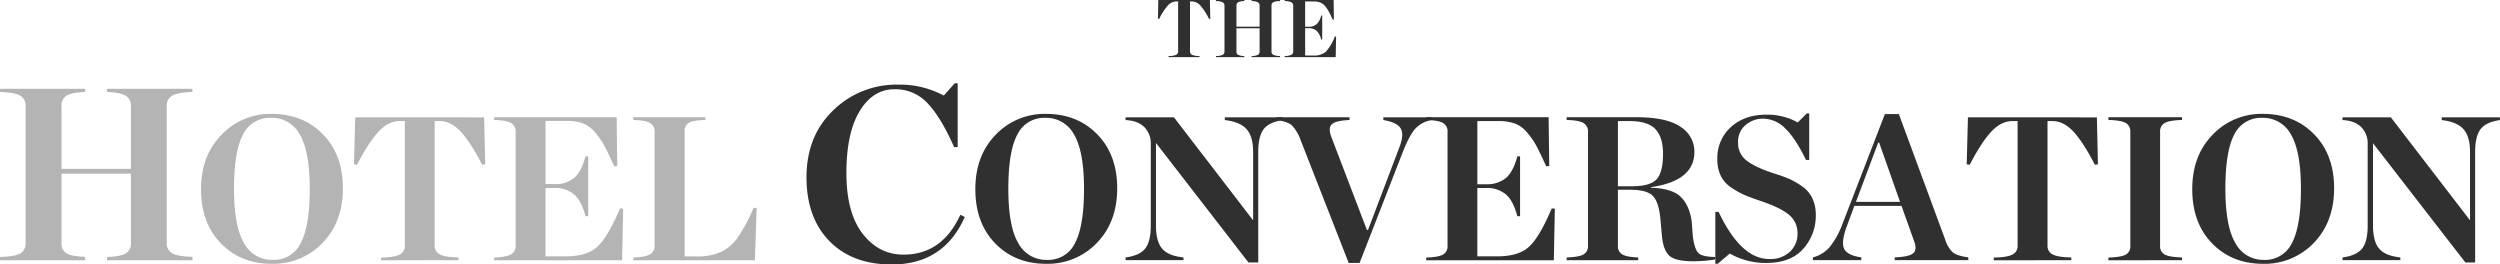
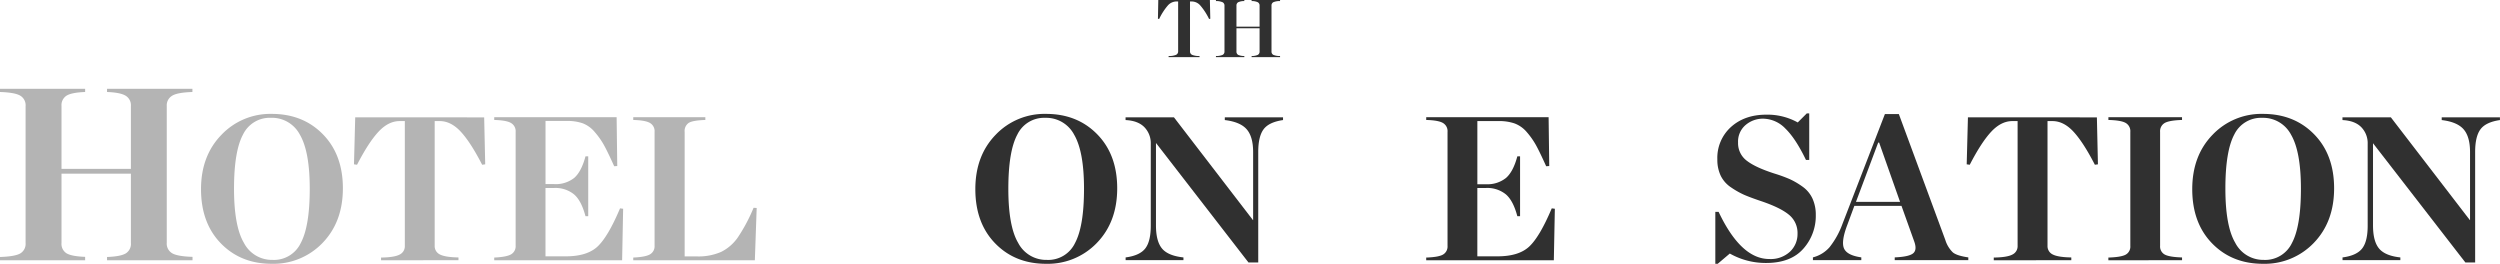
<svg xmlns="http://www.w3.org/2000/svg" viewBox="0 0 914.45 96.74">
  <defs>
    <style>
      .cls-1 {
        fill: #303030;
      }

      .cls-2 {
        fill: #b4b4b4;
      }
    </style>
  </defs>
  <title>Asset 1</title>
  <g id="Layer_2" data-name="Layer 2">
    <g id="Layer_1-2" data-name="Layer 1">
      <g>
        <path class="cls-1" d="M427.46,20.91v-.42a6.58,6.58,0,0,0,2.71-.43,1.35,1.35,0,0,0,.77-1.28V.54h-.75a4.24,4.24,0,0,0-3.1,1.56A22,22,0,0,0,424,6.93l-.45-.06L423.68,0h18.87l.15,6.87-.45.06a22.45,22.45,0,0,0-3.12-4.83A4.19,4.19,0,0,0,436,.54h-.72V18.78a1.35,1.35,0,0,0,.77,1.28,6.58,6.58,0,0,0,2.71.43v.42Z" />
        <path class="cls-1" d="M444.77,20.91v-.42a5.9,5.9,0,0,0,2.47-.43,1.35,1.35,0,0,0,.65-1.28V2.1a1.36,1.36,0,0,0-.65-1.26,5.69,5.69,0,0,0-2.47-.45V0h10.38V.39a5.14,5.14,0,0,0-2.25.43,1.36,1.36,0,0,0-.63,1.28V9.75h8.46V2.1a1.36,1.36,0,0,0-.65-1.28,5.26,5.26,0,0,0-2.27-.43V0h10.41V.39a5.9,5.9,0,0,0-2.48.43,1.35,1.35,0,0,0-.65,1.28V18.78a1.35,1.35,0,0,0,.65,1.28,5.9,5.9,0,0,0,2.48.43v.42H457.82v-.42a5.23,5.23,0,0,0,2.28-.43,1.36,1.36,0,0,0,.63-1.28V10.35h-8.46v8.43a1.36,1.36,0,0,0,.63,1.29,5.34,5.34,0,0,0,2.25.42v.42Z" />
-         <path class="cls-1" d="M469.91,20.91v-.42a5.67,5.67,0,0,0,2.47-.45,1.36,1.36,0,0,0,.65-1.26V2.13a1.38,1.38,0,0,0-.66-1.29,5.72,5.72,0,0,0-2.46-.45V0h17.91l.09,7.14-.45,0q-.9-2-1.47-3a11.27,11.27,0,0,0-1.38-2A4.32,4.32,0,0,0,482.85.89a6.81,6.81,0,0,0-2.33-.35h-3.12V9.78h1.26a4.34,4.34,0,0,0,2.93-.92,6.21,6.21,0,0,0,1.66-3.17h.39v8.76h-.39a6.27,6.27,0,0,0-1.68-3.21,4.31,4.31,0,0,0-2.91-.93h-1.26v10h3A6.53,6.53,0,0,0,485,18.89a17.45,17.45,0,0,0,3.27-5.57l.45.06-.15,7.53Z" />
      </g>
      <g>
        <path class="cls-2" d="M0,95.21V94q5.49-.18,7.42-1.3a4.06,4.06,0,0,0,1.94-3.83v-50A4.08,4.08,0,0,0,7.42,35Q5.49,33.83,0,33.65V32.48H31.14v1.17q-4.86.18-6.75,1.31a4.09,4.09,0,0,0-1.89,3.82v23H47.88v-23A4.06,4.06,0,0,0,45.94,35Q44,33.83,39.15,33.65V32.48H70.38v1.17Q64.89,33.83,63,35A4.06,4.06,0,0,0,61,38.78v50A4.06,4.06,0,0,0,63,92.65q1.93,1.13,7.42,1.3v1.26H39.15V94q4.95-.18,6.84-1.3a4.09,4.09,0,0,0,1.89-3.83V63.53H22.5V88.82a4.07,4.07,0,0,0,1.89,3.87q1.89,1.08,6.75,1.26v1.26Z" />
        <path class="cls-2" d="M99.4,96.49q-11.33,0-18.6-7.46T73.53,69.19Q73.53,57,81,49.31A24.67,24.67,0,0,1,99.4,41.66q11.4,0,18.71,7.46t7.31,19.76q0,12.3-7.46,20A24.88,24.88,0,0,1,99.4,96.49Zm.38-1.42A10.85,10.85,0,0,0,110,88.91q3.3-6.15,3.3-19.87,0-13.57-3.6-19.76A11.53,11.53,0,0,0,99.1,43.09,10.85,10.85,0,0,0,88.9,49.2Q85.6,55.31,85.6,69t3.6,19.8A11.52,11.52,0,0,0,99.78,95.06Z" />
        <path class="cls-2" d="M139.38,95.21v-1q4.87-.07,6.79-1.09a3.37,3.37,0,0,0,1.91-3.19V44.29H146.2q-4.13,0-7.76,3.9T130.6,60.26l-1.12-.15.45-17.18H177.1l.38,17.18-1.12.15q-4.2-8.17-7.8-12.07t-7.72-3.9H159v45.6a3.37,3.37,0,0,0,1.91,3.19q1.91,1,6.79,1.09v1Z" />
        <path class="cls-2" d="M180.78,95.21v-1Q185.35,94,187,93a3.4,3.4,0,0,0,1.61-3.15V48.26A3.45,3.45,0,0,0,186.93,45q-1.65-1-6.15-1.12v-1h44.77l.23,17.85-1.12.08q-2.25-5-3.67-7.61a28.24,28.24,0,0,0-3.45-4.91,10.8,10.8,0,0,0-4.39-3.19,17.09,17.09,0,0,0-5.81-.86h-7.8v23.1h3.15A10.86,10.86,0,0,0,210,65.1q2.66-2.29,4.16-7.91h1v21.9h-1q-1.5-5.7-4.2-8a10.77,10.77,0,0,0-7.28-2.33h-3.15v25H207q7.8,0,11.63-3.64t8.17-13.91l1.13.15-.37,18.83Z" />
        <path class="cls-2" d="M231.63,95.21v-1Q236.2,94,237.82,93a3.4,3.4,0,0,0,1.61-3.15V48.26A3.45,3.45,0,0,0,237.78,45q-1.65-1-6.15-1.12v-1H258v1q-4.65.15-6.11,1.09a3.57,3.57,0,0,0-1.46,3.26V93.79h4.42a20.76,20.76,0,0,0,8.93-1.65,16.22,16.22,0,0,0,6.07-5.25A61.74,61.74,0,0,0,275.65,76l1.13.08-.67,19.13Z" />
-         <path class="cls-1" d="M326.16,96.74q-14.4,0-22.77-8.55T295,64.88q0-15.12,9.77-24.52a33,33,0,0,1,23.8-9.4,33.71,33.71,0,0,1,16.65,4l4-4.5h1.08V53.81H349q-4.77-10.8-9.67-16a16,16,0,0,0-12.1-5.17q-7.92,0-12.78,8T309.6,63.35q0,14.49,5.94,22.14t14.94,7.65q14.13,0,20.79-14.58l1.62.81Q345.24,96.74,326.16,96.74Z" />
        <path class="cls-1" d="M382.63,96.49q-11.33,0-18.6-7.46t-7.27-19.84q0-12.22,7.42-19.88a24.67,24.67,0,0,1,18.45-7.65q11.4,0,18.71,7.46t7.31,19.76q0,12.3-7.46,20A24.88,24.88,0,0,1,382.63,96.49Zm.38-1.42a10.84,10.84,0,0,0,10.2-6.15q3.3-6.15,3.3-19.87,0-13.57-3.6-19.76a11.53,11.53,0,0,0-10.58-6.19,10.85,10.85,0,0,0-10.2,6.11q-3.3,6.11-3.3,19.84t3.6,19.8A11.52,11.52,0,0,0,383,95.06Z" />
        <path class="cls-1" d="M456.66,96,422.91,52.39h-.08V82.46q0,5.78,2.21,8.44t7.84,3.26v1H411.73v-1q5.18-.68,7.2-3.3t2-8.4V52.61a8.38,8.38,0,0,0-2.32-6.07q-2.33-2.4-6.9-2.62v-1h17.7l28.88,37.57h.08V55.61q0-5.62-2.36-8.32t-8-3.37v-1h21.3v1q-5.17.75-7.12,3.38t-1.95,8.32V96Z" />
-         <path class="cls-1" d="M493.33,96.19,475.78,51.34a15,15,0,0,0-3.19-5.44q-1.61-1.46-5.66-2v-1h26.7v1q-5.17.22-6.52,1.61T487,50.14l13,34h.38l11.47-30.23q1.8-4.57.53-6.86T506,43.91v-1h17.78v1a10.47,10.47,0,0,0-6.15,3.22q-2.18,2.48-4.72,9l-15.6,40.05Z" />
        <path class="cls-1" d="M521.68,95.21v-1q4.57-.15,6.19-1.12a3.4,3.4,0,0,0,1.61-3.15V48.26A3.45,3.45,0,0,0,527.83,45q-1.65-1-6.15-1.12v-1h44.77l.23,17.85-1.12.08q-2.25-5-3.67-7.61a28.24,28.24,0,0,0-3.45-4.91A10.8,10.8,0,0,0,554,45.15a17.09,17.09,0,0,0-5.81-.86h-7.8v23.1h3.15a10.86,10.86,0,0,0,7.31-2.29q2.66-2.29,4.16-7.91h1v21.9h-1q-1.5-5.7-4.2-8a10.77,10.77,0,0,0-7.28-2.33h-3.15v25h7.42q7.8,0,11.63-3.64t8.17-13.91l1.13.15-.37,18.83Z" />
-         <path class="cls-1" d="M591.8,69.41V89.89a3.36,3.36,0,0,0,1.65,3.19q1.65.94,5.78,1.09v1H573.05v-1q4.57-.15,6.19-1.12a3.4,3.4,0,0,0,1.61-3.15V48.26A3.45,3.45,0,0,0,579.2,45q-1.65-1-6.15-1.12v-1h25.58q11,0,16.09,3.52a10.71,10.71,0,0,1,5.06,9.15q0,10.65-15.9,12.9v.23q7.72.22,10.91,3.34t4,9l.45,5.78q.67,4.57,2.1,5.85T627.43,94v.9a50.18,50.18,0,0,1-8,.67q-6.68,0-8.89-2.1t-2.66-7.42l-.6-6.53q-.6-5.85-2.85-8T596,69.41Zm0-1.28h5.1q6.82,0,9.11-2.62t2.29-9.22q0-6-2.74-9t-9.49-3H591.8Z" />
        <path class="cls-1" d="M627.43,96.49v-19h1.2q8.17,17.25,18.52,17.25a10.37,10.37,0,0,0,7.61-2.7,8.83,8.83,0,0,0,2.74-6.53,8.58,8.58,0,0,0-3.19-7q-3.19-2.62-10.31-5-3.75-1.27-5.93-2.21a30.25,30.25,0,0,1-4.8-2.7,10.93,10.93,0,0,1-3.86-4.31,13.6,13.6,0,0,1-1.24-6,15.19,15.19,0,0,1,5-11.85q5-4.5,12.94-4.5a22.85,22.85,0,0,1,11.47,2.85l3.3-3.3h.9v17h-1.2q-3.75-7.8-7.5-11.44a11.48,11.48,0,0,0-8.1-3.64,9.7,9.7,0,0,0-6.49,2.33,7.92,7.92,0,0,0-2.74,6.38,8,8,0,0,0,3.19,6.67q3.19,2.48,10.24,4.73a53.34,53.34,0,0,1,5.47,2,27.79,27.79,0,0,1,4.61,2.7,11,11,0,0,1,3.68,4.35,14.11,14.11,0,0,1,1.24,6.07A18,18,0,0,1,659.6,91Q655,96.19,646,96.19a26.68,26.68,0,0,1-13.27-3.45l-4.43,3.75Z" />
        <path class="cls-1" d="M700.18,88.31l-4.65-13H678.28l-2.55,6.9q-2.33,6.07-1.24,8.63t6.34,3.3v1h-17.7v-1a12,12,0,0,0,6.08-3.71,30.4,30.4,0,0,0,4.72-8.51l15.53-40.2h5.1l17,46.05a10.71,10.71,0,0,0,2.78,4.58q1.5,1.2,5.63,1.8v1H693.05v-1q5.25-.23,6.75-1.5T700.18,88.31Zm-21.3-14.48H695l-7.65-21.67H687Z" />
        <path class="cls-1" d="M729.28,95.21v-1q4.88-.07,6.79-1.09A3.37,3.37,0,0,0,738,89.89V44.29H736.1q-4.13,0-7.76,3.9T720.5,60.26l-1.12-.15.45-17.18H767l.38,17.18-1.12.15q-4.2-8.17-7.8-12.07t-7.72-3.9h-1.8v45.6a3.36,3.36,0,0,0,1.91,3.19q1.91,1,6.79,1.09v1Z" />
        <path class="cls-1" d="M771.2,95.21v-1q4.73-.15,6.38-1.09a3.36,3.36,0,0,0,1.65-3.19V48.26A3.45,3.45,0,0,0,777.58,45q-1.65-1-6.37-1.12v-1h26.93v1q-4.73.15-6.37,1.13a3.45,3.45,0,0,0-1.65,3.22V89.89a3.36,3.36,0,0,0,1.65,3.19q1.65.94,6.38,1.09v1Z" />
        <path class="cls-1" d="M827.75,96.49q-11.33,0-18.6-7.46t-7.27-19.84q0-12.22,7.42-19.88a24.67,24.67,0,0,1,18.45-7.65q11.4,0,18.71,7.46t7.31,19.76q0,12.3-7.46,20A24.88,24.88,0,0,1,827.75,96.49Zm.38-1.42a10.84,10.84,0,0,0,10.2-6.15q3.3-6.15,3.3-19.87,0-13.57-3.6-19.76a11.53,11.53,0,0,0-10.58-6.19,10.85,10.85,0,0,0-10.2,6.11Q814,55.31,814,69t3.6,19.8A11.52,11.52,0,0,0,828.13,95.06Z" />
        <path class="cls-1" d="M901.78,96,868,52.39H868V82.46q0,5.78,2.21,8.44T878,94.16v1H856.85v-1q5.18-.68,7.2-3.3t2-8.4V52.61a8.38,8.38,0,0,0-2.32-6.07q-2.33-2.4-6.9-2.62v-1h17.7l28.88,37.57h.08V55.61q0-5.62-2.36-8.32t-8-3.37v-1h21.3v1q-5.17.75-7.12,3.38t-1.95,8.32V96Z" />
      </g>
    </g>
  </g>
</svg>